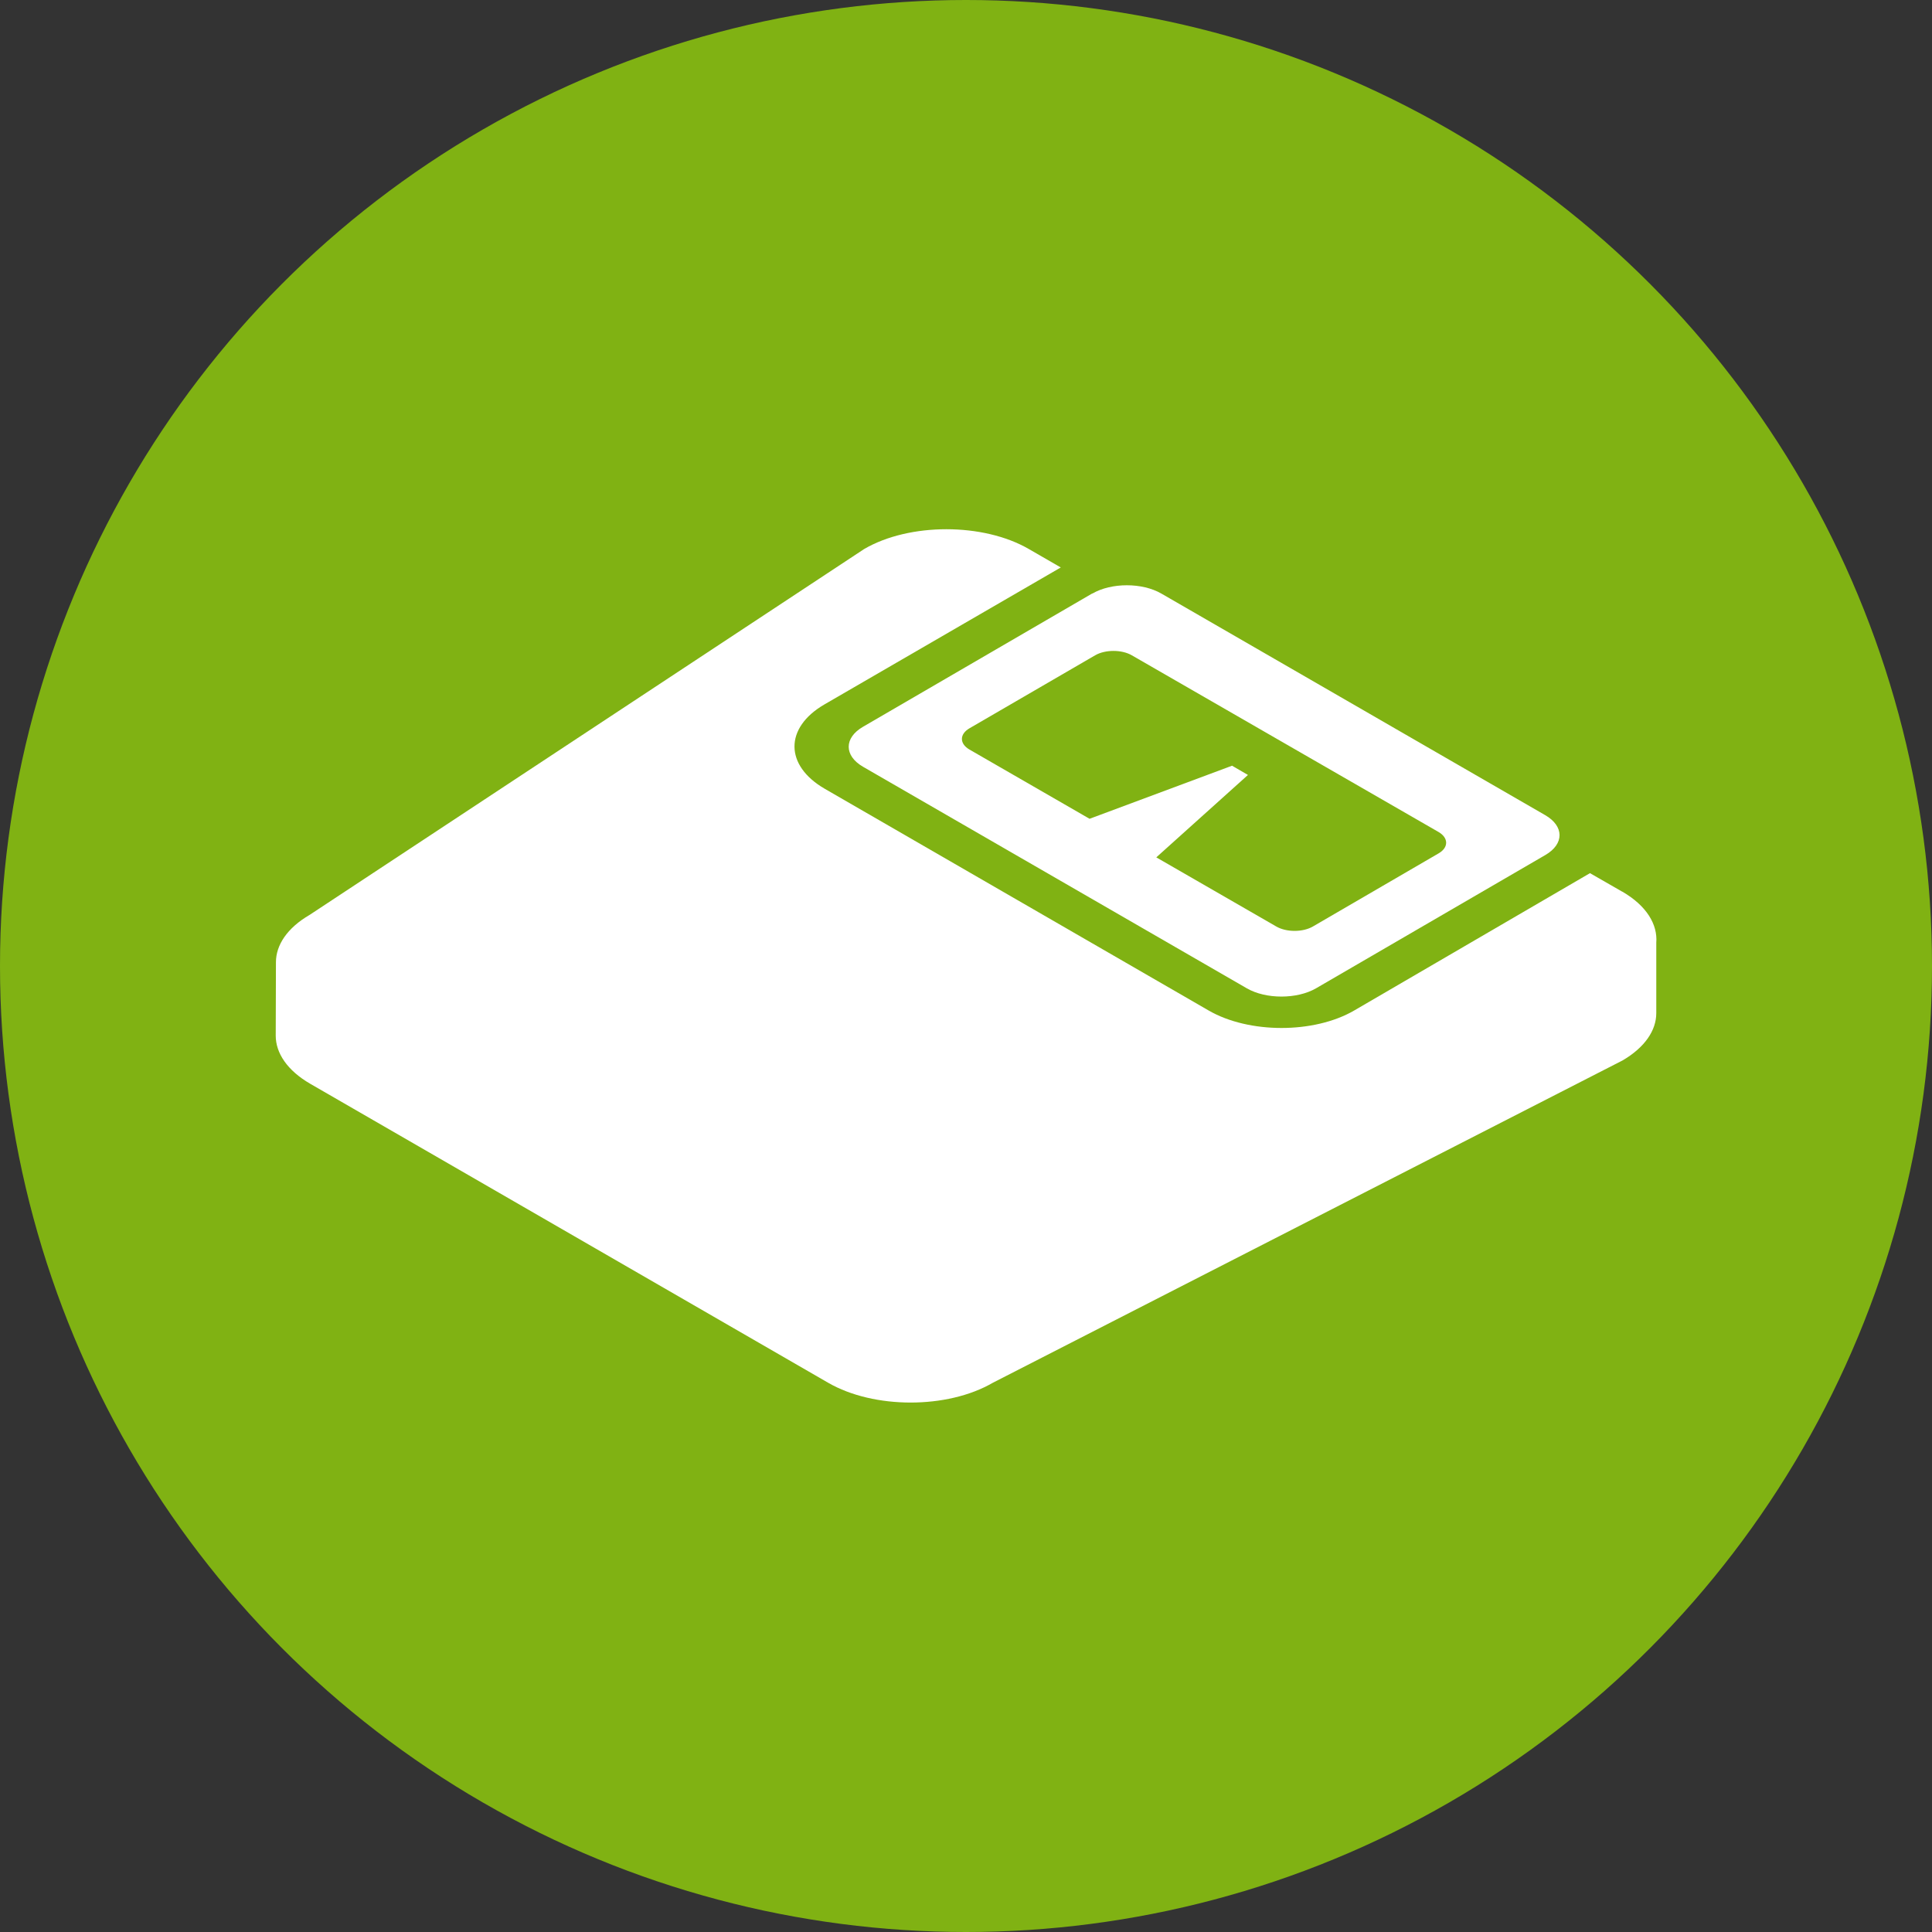
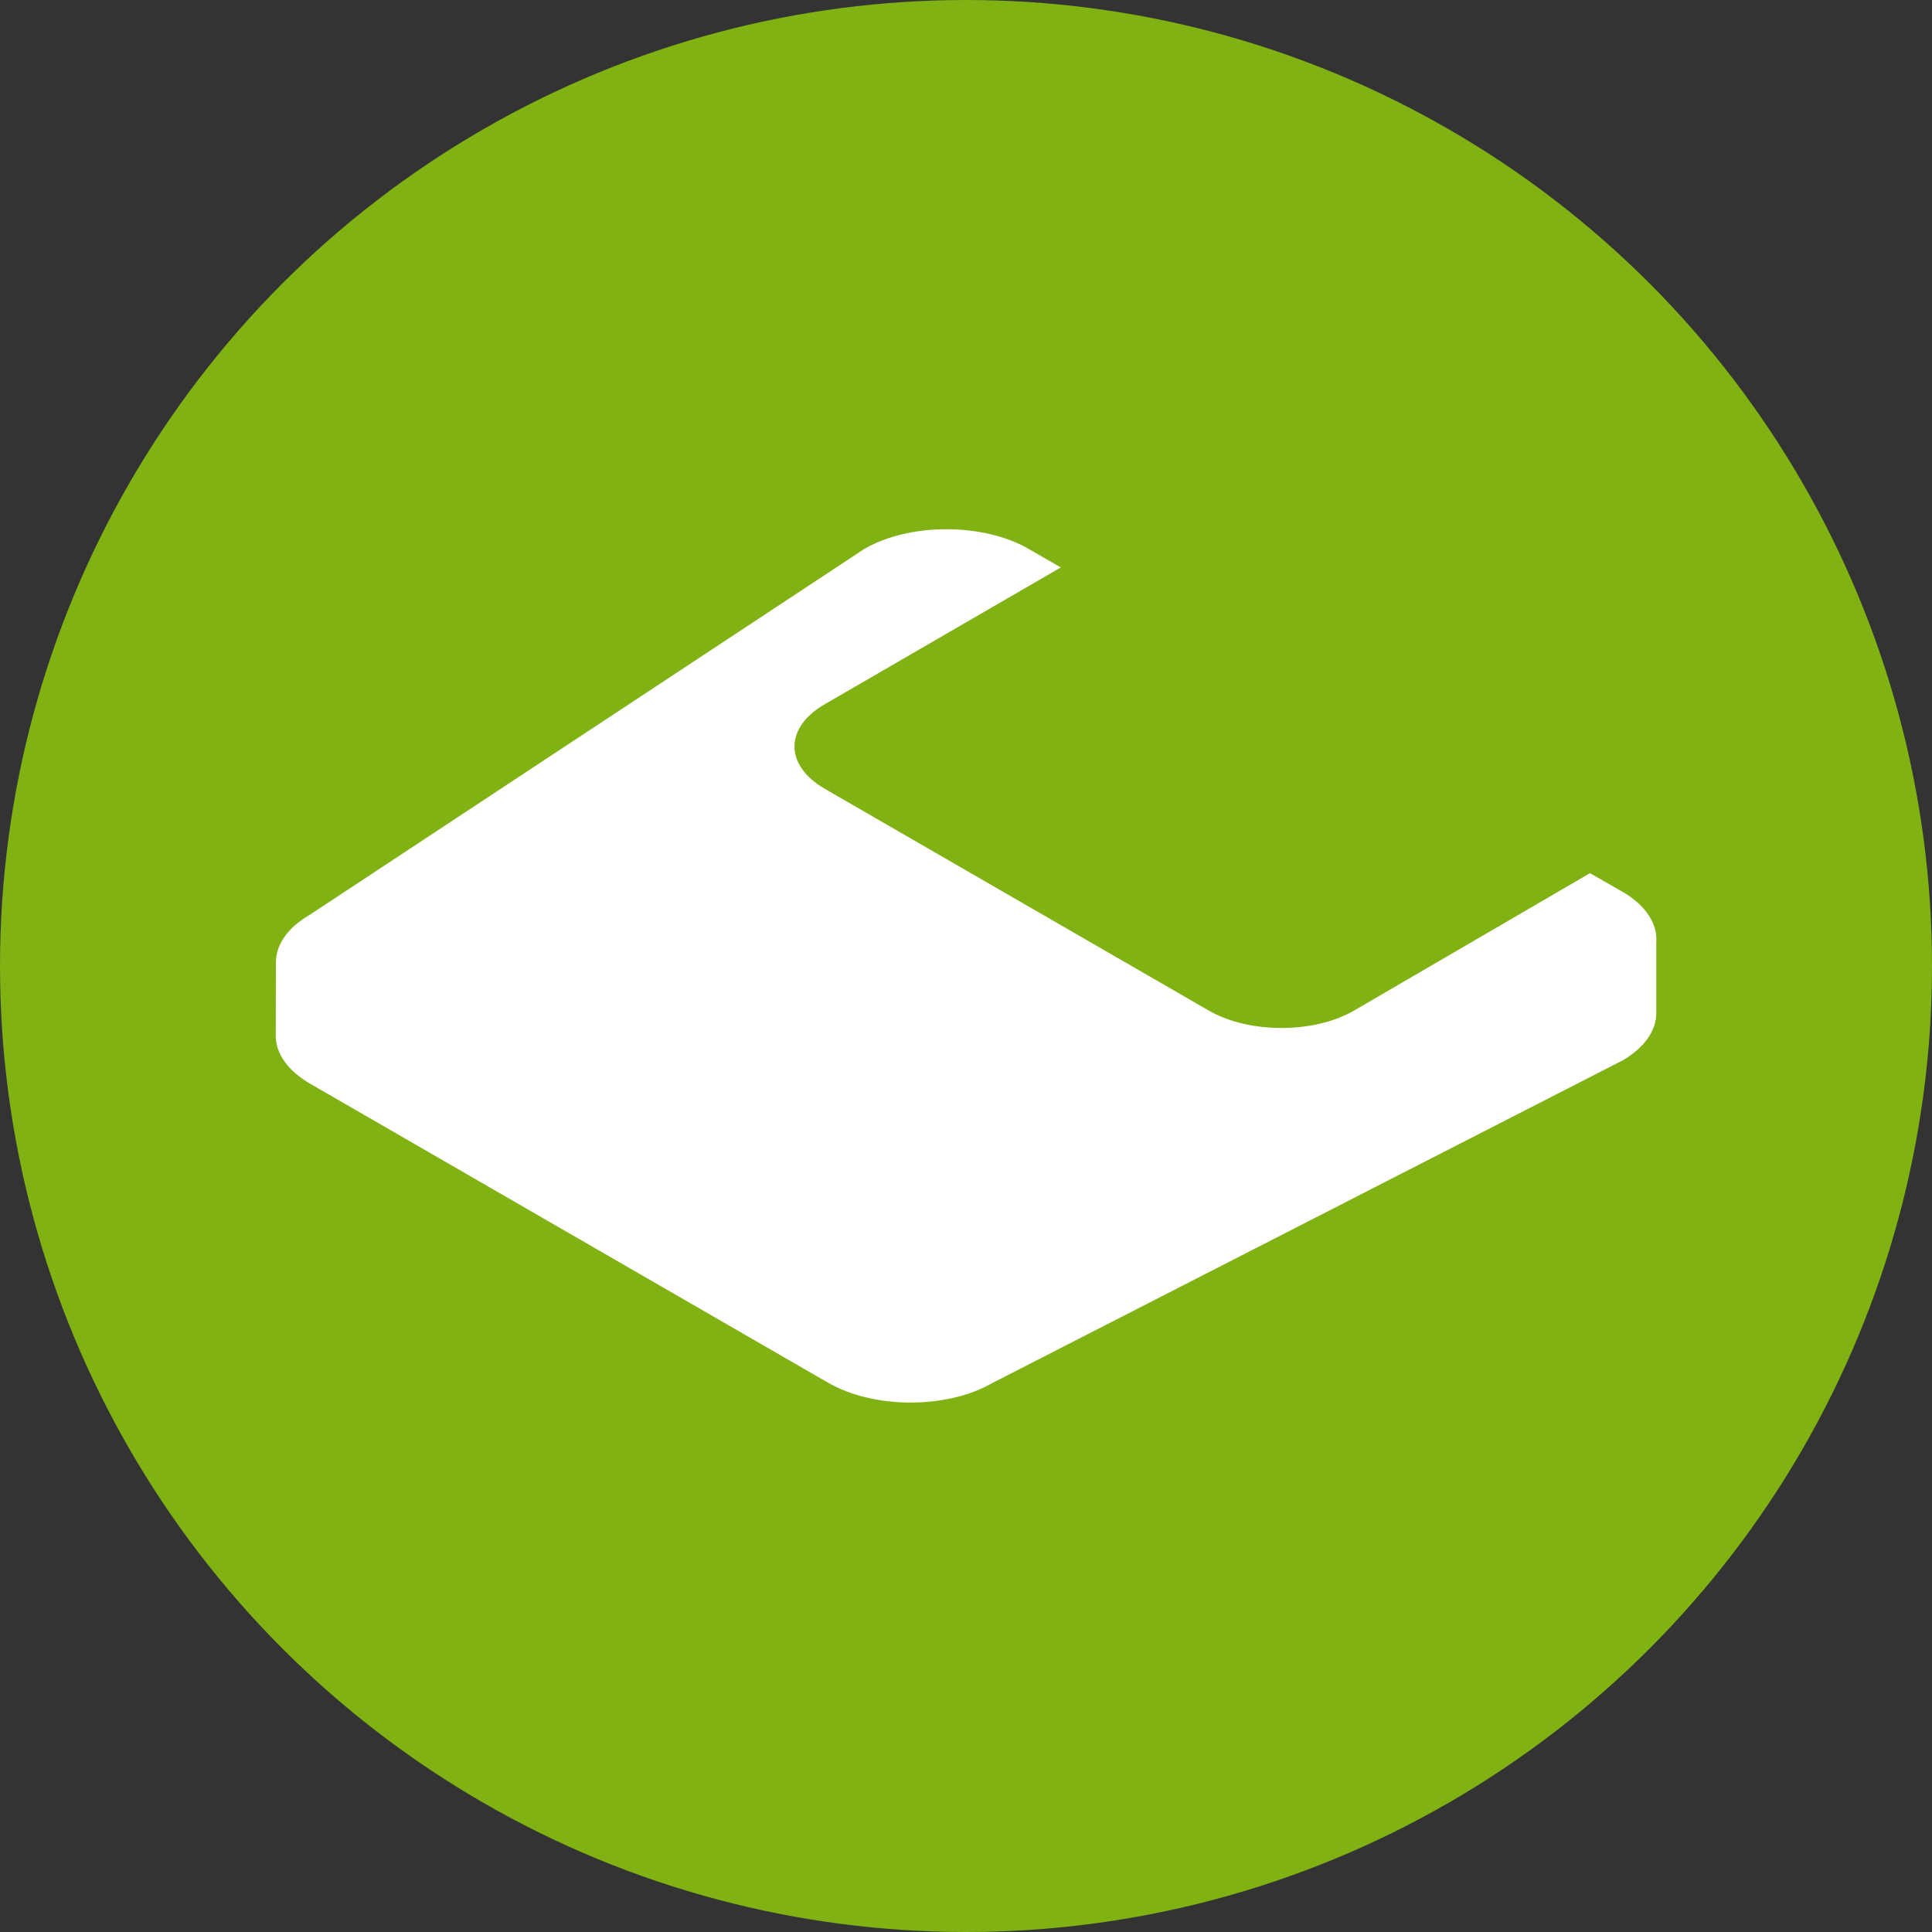
<svg xmlns="http://www.w3.org/2000/svg" id="Livello_1" viewBox="0 0 179.8 179.8">
  <rect x="0" y="0" width="179.8" height="179.8" fill="#333333" stroke="none" />
  <defs>
    <style>
      .cls-1 {
        fill: #fff;
      }

      .cls-2 {
        fill: #80b213;
      }
    </style>
  </defs>
  <g id="Livello_1-2" data-name="Livello_1">
    <circle class="cls-2" cx="89.9" cy="89.9" r="89.9" />
  </g>
  <g>
    <path class="cls-1" d="M150.95,82.97l-2.98-1.71-21.94,12.78c-3.73,2.17-9.8,2.17-13.55,0l-35.72-20.63c-3.74-2.16-3.77-5.68-.04-7.85l22-12.75-2.98-1.72c-4.24-2.45-11.1-2.45-15.31,0l-51.61,34.05c-2.1,1.22-3.14,2.82-3.14,4.41l-.02,6.83c0,1.62,1.07,3.24,3.21,4.48l48.21,27.83c4.25,2.45,11.09,2.45,15.31,0l58.61-30c2.09-1.22,3.14-2.81,3.14-4.4v-6.55c.14-1.71-.91-3.46-3.18-4.77Z" />
-     <path class="cls-1" d="M101.65,55.23l-21.34,12.41c-1.77,1.03-1.77,2.69.01,3.72l35.72,20.62c1.77,1.02,4.66,1.02,6.43,0l21.35-12.41c1.77-1.03,1.75-2.69-.02-3.71l-35.72-20.62c-1.78-1.03-4.65-1.03-6.42,0ZM133.88,79.42l-11.69,6.8c-.94.55-2.48.55-3.42,0l-11.16-6.43,8.53-7.67-1.48-.86-13.26,4.94-11.17-6.44c-.94-.54-.95-1.43-.01-1.98l11.69-6.79c.94-.55,2.49-.55,3.43,0l28.54,16.44c.94.55.94,1.45,0,1.99Z" />
  </g>
</svg>